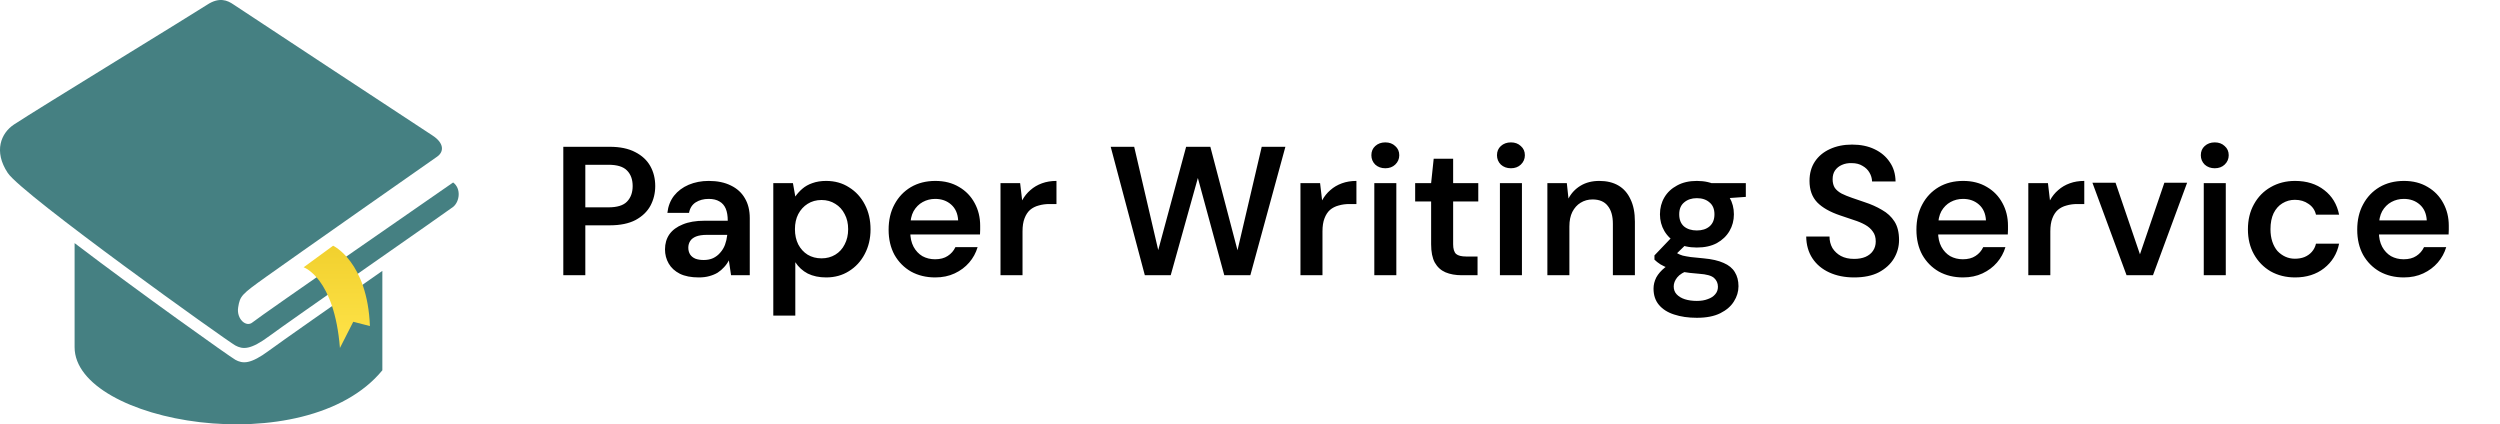
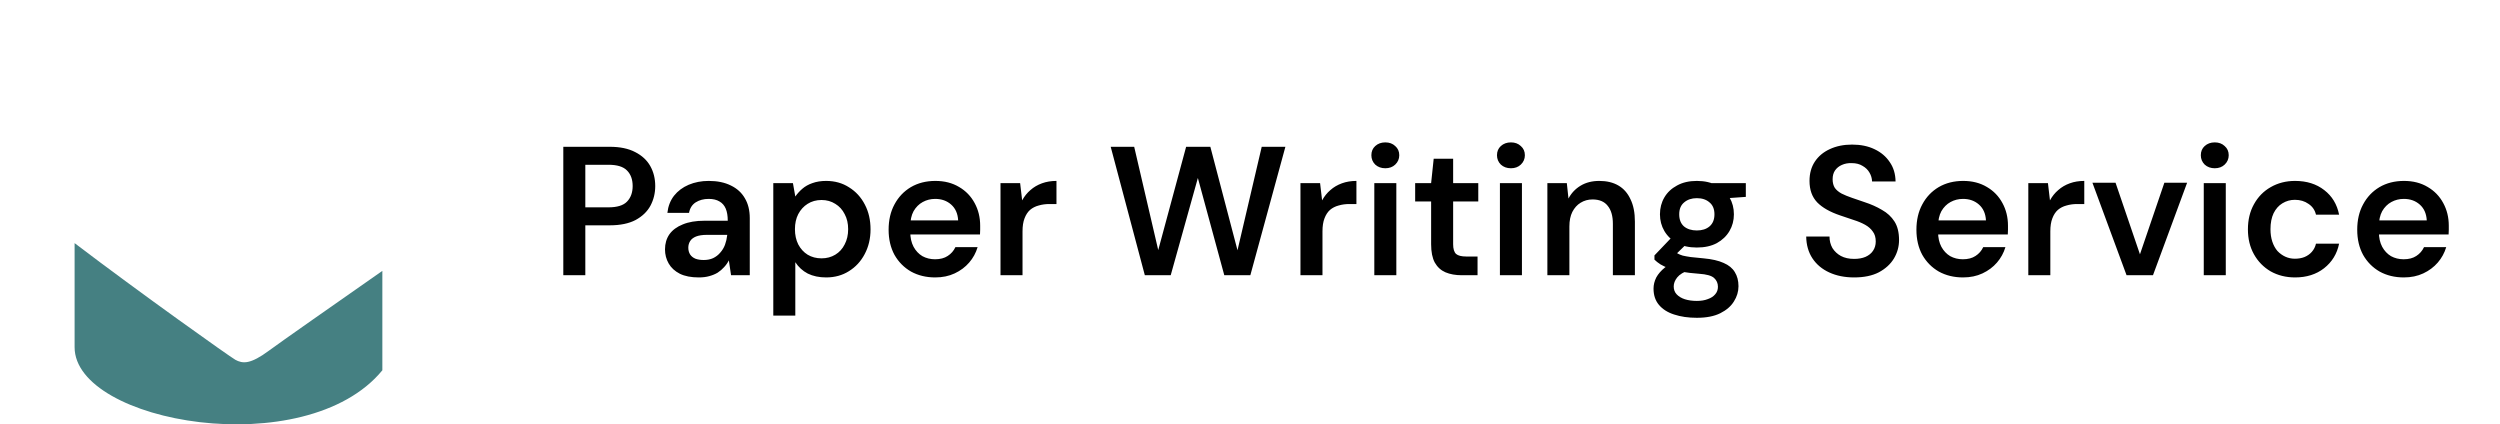
<svg xmlns="http://www.w3.org/2000/svg" width="218" height="37" viewBox="0 0 218 37" fill="none">
  <g clip-path="url(#clip0_6015_577)">
-     <path d="M1.223 10.855C0.089 11.605 -0.579 13.188 0.677 15.082C1.932 16.976 19.855 29.766 20.514 30.121C21.17 30.475 21.829 30.536 23.501 29.292C25.173 28.048 39.152 18.335 39.513 18.042C40.086 17.577 40.231 16.444 39.513 15.911C39.513 15.911 22.579 27.632 22.024 28.107C21.468 28.581 20.606 27.811 20.768 26.804C20.931 25.797 21.052 25.68 23.203 24.14C25.353 22.6 37.548 14.052 38.103 13.671C38.73 13.244 38.745 12.486 37.719 11.818C36.293 10.887 20.872 0.744 20.358 0.39C19.841 0.035 19.126 -0.29 18.05 0.422C16.972 1.133 3.312 9.479 1.223 10.855Z" fill="#458082" />
    <path d="M20.514 31.367C20.082 31.133 12.218 25.548 6.505 21.2V30.27C6.499 36.889 26.662 40.425 33.341 32.29V23.621C29.238 26.49 24.44 29.845 23.5 30.542C21.828 31.786 21.17 31.725 20.514 31.37V31.367Z" fill="#458082" />
-     <path d="M29.046 21.426C29.046 21.426 32.044 22.82 32.257 28.431L30.803 28.06L29.642 30.343C29.152 24.201 26.476 23.308 26.476 23.308L29.049 21.426H29.046Z" fill="url(#paint0_linear_6015_577)" />
  </g>
  <path d="M49.12 24V12.8H53.168C54.064 12.8 54.805 12.955 55.392 13.264C55.979 13.563 56.416 13.968 56.704 14.48C56.992 14.992 57.136 15.573 57.136 16.224C57.136 16.843 56.997 17.413 56.72 17.936C56.443 18.448 56.011 18.864 55.424 19.184C54.837 19.493 54.085 19.648 53.168 19.648H51.04V24H49.12ZM51.04 18.08H53.056C53.813 18.08 54.352 17.915 54.672 17.584C55.003 17.243 55.168 16.789 55.168 16.224C55.168 15.648 55.003 15.195 54.672 14.864C54.352 14.533 53.813 14.368 53.056 14.368H51.04V18.08ZM60.932 24.192C60.27 24.192 59.721 24.085 59.284 23.872C58.846 23.648 58.521 23.349 58.308 22.976C58.094 22.603 57.988 22.192 57.988 21.744C57.988 21.243 58.116 20.805 58.372 20.432C58.639 20.059 59.028 19.771 59.54 19.568C60.052 19.355 60.681 19.248 61.428 19.248H63.46C63.46 18.821 63.401 18.469 63.284 18.192C63.166 17.915 62.985 17.707 62.74 17.568C62.495 17.419 62.18 17.344 61.796 17.344C61.358 17.344 60.98 17.445 60.66 17.648C60.35 17.851 60.158 18.155 60.084 18.56H58.196C58.26 17.984 58.452 17.488 58.772 17.072C59.102 16.656 59.529 16.336 60.052 16.112C60.585 15.888 61.166 15.776 61.796 15.776C62.553 15.776 63.199 15.909 63.732 16.176C64.265 16.432 64.671 16.8 64.948 17.28C65.236 17.76 65.38 18.341 65.38 19.024V24H63.748L63.556 22.704C63.449 22.917 63.31 23.115 63.14 23.296C62.98 23.477 62.793 23.637 62.58 23.776C62.367 23.904 62.121 24.005 61.844 24.08C61.577 24.155 61.273 24.192 60.932 24.192ZM61.364 22.672C61.673 22.672 61.945 22.619 62.18 22.512C62.425 22.395 62.633 22.235 62.804 22.032C62.985 21.829 63.124 21.6 63.22 21.344C63.316 21.077 63.38 20.8 63.412 20.512V20.48H61.636C61.252 20.48 60.937 20.528 60.692 20.624C60.457 20.72 60.286 20.853 60.18 21.024C60.073 21.195 60.02 21.387 60.02 21.6C60.02 21.824 60.073 22.021 60.18 22.192C60.286 22.352 60.441 22.475 60.644 22.56C60.846 22.635 61.087 22.672 61.364 22.672ZM67.431 27.52V15.968H69.143L69.351 17.136C69.522 16.891 69.725 16.667 69.959 16.464C70.205 16.251 70.498 16.085 70.839 15.968C71.191 15.84 71.591 15.776 72.039 15.776C72.797 15.776 73.463 15.963 74.039 16.336C74.626 16.699 75.085 17.2 75.415 17.84C75.746 18.469 75.911 19.189 75.911 20C75.911 20.8 75.741 21.52 75.399 22.16C75.069 22.789 74.61 23.285 74.023 23.648C73.447 24.011 72.786 24.192 72.039 24.192C71.431 24.192 70.898 24.08 70.439 23.856C69.991 23.621 69.629 23.291 69.351 22.864V27.52H67.431ZM71.639 22.528C72.087 22.528 72.487 22.421 72.839 22.208C73.191 21.995 73.463 21.696 73.655 21.312C73.858 20.928 73.959 20.485 73.959 19.984C73.959 19.483 73.858 19.045 73.655 18.672C73.463 18.288 73.191 17.989 72.839 17.776C72.487 17.552 72.087 17.44 71.639 17.44C71.181 17.44 70.775 17.552 70.423 17.776C70.082 17.989 69.81 18.288 69.607 18.672C69.415 19.045 69.319 19.483 69.319 19.984C69.319 20.485 69.415 20.928 69.607 21.312C69.81 21.696 70.082 21.995 70.423 22.208C70.775 22.421 71.181 22.528 71.639 22.528ZM81.551 24.192C80.762 24.192 80.058 24.021 79.439 23.68C78.831 23.328 78.351 22.843 77.999 22.224C77.658 21.595 77.487 20.864 77.487 20.032C77.487 19.189 77.658 18.453 77.999 17.824C78.341 17.184 78.815 16.683 79.423 16.32C80.042 15.957 80.757 15.776 81.567 15.776C82.356 15.776 83.044 15.952 83.631 16.304C84.218 16.645 84.671 17.115 84.991 17.712C85.311 18.299 85.471 18.955 85.471 19.68C85.471 19.787 85.471 19.904 85.471 20.032C85.471 20.16 85.466 20.299 85.455 20.448H78.879V19.216H83.551C83.519 18.629 83.317 18.171 82.943 17.84C82.57 17.509 82.106 17.344 81.551 17.344C81.156 17.344 80.794 17.435 80.463 17.616C80.132 17.797 79.866 18.064 79.663 18.416C79.471 18.768 79.375 19.216 79.375 19.76V20.224C79.375 20.725 79.471 21.157 79.663 21.52C79.855 21.872 80.111 22.144 80.431 22.336C80.762 22.517 81.13 22.608 81.535 22.608C81.983 22.608 82.351 22.512 82.639 22.32C82.938 22.128 83.162 21.872 83.311 21.552H85.247C85.098 22.053 84.853 22.501 84.511 22.896C84.17 23.291 83.749 23.605 83.247 23.84C82.746 24.075 82.18 24.192 81.551 24.192ZM87.244 24V15.968H88.956L89.132 17.472C89.324 17.12 89.564 16.821 89.852 16.576C90.14 16.32 90.476 16.123 90.86 15.984C91.244 15.845 91.665 15.776 92.124 15.776V17.792H91.5C91.169 17.792 90.86 17.835 90.572 17.92C90.284 17.995 90.033 18.123 89.82 18.304C89.617 18.485 89.457 18.731 89.34 19.04C89.222 19.339 89.164 19.717 89.164 20.176V24H87.244ZM99.829 24L96.853 12.8H98.901L100.998 21.808L103.43 12.8H105.542L107.91 21.824L110.022 12.8H112.086L109.03 24H106.758L104.454 15.52L102.086 24H99.829ZM113.4 24V15.968H115.112L115.288 17.472C115.48 17.12 115.72 16.821 116.008 16.576C116.296 16.32 116.632 16.123 117.016 15.984C117.4 15.845 117.821 15.776 118.28 15.776V17.792H117.656C117.325 17.792 117.016 17.835 116.728 17.92C116.44 17.995 116.189 18.123 115.976 18.304C115.773 18.485 115.613 18.731 115.496 19.04C115.379 19.339 115.32 19.717 115.32 20.176V24H113.4ZM119.84 24V15.968H121.76V24H119.84ZM120.799 14.672C120.448 14.672 120.154 14.565 119.92 14.352C119.696 14.128 119.584 13.856 119.584 13.536C119.584 13.205 119.696 12.939 119.92 12.736C120.154 12.523 120.448 12.416 120.799 12.416C121.152 12.416 121.44 12.523 121.664 12.736C121.898 12.939 122.016 13.205 122.016 13.536C122.016 13.856 121.898 14.128 121.664 14.352C121.44 14.565 121.152 14.672 120.799 14.672ZM127.466 24C126.922 24 126.448 23.915 126.042 23.744C125.648 23.573 125.338 23.291 125.114 22.896C124.901 22.501 124.794 21.968 124.794 21.296V17.568H123.402V15.968H124.794L125.018 13.84H126.714V15.968H128.906V17.568H126.714V21.296C126.714 21.701 126.8 21.984 126.97 22.144C127.141 22.293 127.44 22.368 127.866 22.368H128.842V24H127.466ZM130.793 24V15.968H132.713V24H130.793ZM131.753 14.672C131.401 14.672 131.107 14.565 130.873 14.352C130.649 14.128 130.537 13.856 130.537 13.536C130.537 13.205 130.649 12.939 130.873 12.736C131.107 12.523 131.401 12.416 131.753 12.416C132.105 12.416 132.393 12.523 132.617 12.736C132.851 12.939 132.969 13.205 132.969 13.536C132.969 13.856 132.851 14.128 132.617 14.352C132.393 14.565 132.105 14.672 131.753 14.672ZM134.931 24V15.968H136.627L136.771 17.312C137.017 16.843 137.369 16.469 137.827 16.192C138.286 15.915 138.83 15.776 139.459 15.776C140.11 15.776 140.665 15.909 141.123 16.176C141.582 16.443 141.934 16.843 142.179 17.376C142.435 17.899 142.563 18.549 142.563 19.328V24H140.643V19.52C140.643 18.837 140.494 18.315 140.195 17.952C139.907 17.579 139.465 17.392 138.867 17.392C138.483 17.392 138.137 17.488 137.827 17.68C137.529 17.861 137.289 18.128 137.107 18.48C136.937 18.821 136.851 19.243 136.851 19.744V24H134.931ZM147.964 27.712C147.217 27.712 146.556 27.616 145.98 27.424C145.414 27.243 144.972 26.96 144.652 26.576C144.342 26.203 144.188 25.733 144.188 25.168C144.188 24.837 144.268 24.512 144.428 24.192C144.598 23.883 144.849 23.595 145.18 23.328C145.521 23.051 145.953 22.816 146.476 22.624L147.324 23.536C146.812 23.717 146.454 23.936 146.252 24.192C146.049 24.448 145.948 24.709 145.948 24.976C145.948 25.253 146.033 25.483 146.204 25.664C146.385 25.856 146.625 26 146.924 26.096C147.233 26.192 147.58 26.24 147.964 26.24C148.337 26.24 148.657 26.187 148.924 26.08C149.201 25.984 149.414 25.845 149.564 25.664C149.724 25.483 149.804 25.264 149.804 25.008C149.804 24.699 149.692 24.443 149.468 24.24C149.244 24.037 148.806 23.915 148.156 23.872C147.58 23.829 147.078 23.771 146.652 23.696C146.236 23.611 145.873 23.515 145.564 23.408C145.265 23.301 145.009 23.184 144.796 23.056C144.582 22.917 144.406 22.779 144.268 22.64V22.272L145.948 20.512L147.372 20.976L145.484 22.816L145.98 21.904C146.086 21.979 146.193 22.048 146.3 22.112C146.417 22.176 146.561 22.235 146.732 22.288C146.913 22.331 147.148 22.373 147.436 22.416C147.724 22.448 148.097 22.485 148.556 22.528C149.27 22.592 149.852 22.725 150.3 22.928C150.748 23.12 151.073 23.387 151.276 23.728C151.489 24.069 151.596 24.48 151.596 24.96C151.596 25.429 151.462 25.872 151.196 26.288C150.94 26.704 150.545 27.045 150.012 27.312C149.478 27.579 148.796 27.712 147.964 27.712ZM147.964 21.584C147.292 21.584 146.716 21.456 146.236 21.2C145.756 20.933 145.388 20.581 145.132 20.144C144.876 19.707 144.748 19.221 144.748 18.688C144.748 18.144 144.876 17.653 145.132 17.216C145.388 16.779 145.756 16.432 146.236 16.176C146.716 15.909 147.292 15.776 147.964 15.776C148.646 15.776 149.228 15.909 149.708 16.176C150.188 16.432 150.556 16.779 150.812 17.216C151.068 17.653 151.196 18.144 151.196 18.688C151.196 19.221 151.068 19.707 150.812 20.144C150.556 20.581 150.188 20.933 149.708 21.2C149.228 21.456 148.646 21.584 147.964 21.584ZM147.964 20.096C148.422 20.096 148.79 19.979 149.068 19.744C149.356 19.499 149.5 19.147 149.5 18.688C149.5 18.229 149.356 17.883 149.068 17.648C148.79 17.403 148.422 17.28 147.964 17.28C147.516 17.28 147.148 17.403 146.86 17.648C146.572 17.883 146.428 18.229 146.428 18.688C146.428 19.147 146.566 19.499 146.844 19.744C147.132 19.979 147.505 20.096 147.964 20.096ZM149.292 17.376L148.924 15.968H152.236V17.168L149.292 17.376ZM161.677 24.192C160.867 24.192 160.147 24.048 159.517 23.76C158.888 23.472 158.397 23.061 158.045 22.528C157.693 21.995 157.512 21.36 157.501 20.624H159.533C159.533 20.997 159.619 21.333 159.789 21.632C159.971 21.92 160.216 22.149 160.525 22.32C160.845 22.491 161.229 22.576 161.677 22.576C162.061 22.576 162.392 22.517 162.669 22.4C162.957 22.272 163.176 22.096 163.325 21.872C163.485 21.637 163.565 21.365 163.565 21.056C163.565 20.704 163.48 20.416 163.309 20.192C163.149 19.957 162.925 19.76 162.637 19.6C162.349 19.44 162.019 19.301 161.645 19.184C161.272 19.056 160.877 18.923 160.461 18.784C159.576 18.485 158.909 18.107 158.461 17.648C158.013 17.179 157.789 16.555 157.789 15.776C157.789 15.125 157.944 14.565 158.253 14.096C158.563 13.627 158.995 13.264 159.549 13.008C160.115 12.741 160.765 12.608 161.501 12.608C162.248 12.608 162.899 12.741 163.453 13.008C164.019 13.275 164.461 13.648 164.781 14.128C165.112 14.597 165.283 15.163 165.293 15.824H163.245C163.235 15.547 163.16 15.291 163.021 15.056C162.883 14.811 162.68 14.613 162.413 14.464C162.157 14.304 161.843 14.224 161.469 14.224C161.149 14.213 160.861 14.267 160.605 14.384C160.36 14.491 160.163 14.651 160.013 14.864C159.875 15.067 159.805 15.323 159.805 15.632C159.805 15.931 159.869 16.181 159.997 16.384C160.136 16.576 160.333 16.741 160.589 16.88C160.845 17.008 161.144 17.131 161.485 17.248C161.827 17.365 162.2 17.493 162.605 17.632C163.16 17.813 163.661 18.037 164.109 18.304C164.568 18.56 164.931 18.896 165.197 19.312C165.464 19.728 165.597 20.267 165.597 20.928C165.597 21.504 165.448 22.043 165.149 22.544C164.851 23.035 164.413 23.435 163.837 23.744C163.261 24.043 162.541 24.192 161.677 24.192ZM171.176 24.192C170.387 24.192 169.683 24.021 169.064 23.68C168.456 23.328 167.976 22.843 167.624 22.224C167.283 21.595 167.112 20.864 167.112 20.032C167.112 19.189 167.283 18.453 167.624 17.824C167.965 17.184 168.44 16.683 169.048 16.32C169.667 15.957 170.381 15.776 171.192 15.776C171.981 15.776 172.669 15.952 173.256 16.304C173.843 16.645 174.296 17.115 174.616 17.712C174.936 18.299 175.096 18.955 175.096 19.68C175.096 19.787 175.096 19.904 175.096 20.032C175.096 20.16 175.091 20.299 175.08 20.448H168.504V19.216H173.176C173.144 18.629 172.941 18.171 172.568 17.84C172.195 17.509 171.731 17.344 171.176 17.344C170.781 17.344 170.419 17.435 170.088 17.616C169.757 17.797 169.491 18.064 169.288 18.416C169.096 18.768 169 19.216 169 19.76V20.224C169 20.725 169.096 21.157 169.288 21.52C169.48 21.872 169.736 22.144 170.056 22.336C170.387 22.517 170.755 22.608 171.16 22.608C171.608 22.608 171.976 22.512 172.264 22.32C172.563 22.128 172.787 21.872 172.936 21.552H174.872C174.723 22.053 174.477 22.501 174.136 22.896C173.795 23.291 173.373 23.605 172.872 23.84C172.371 24.075 171.805 24.192 171.176 24.192ZM176.869 24V15.968H178.581L178.757 17.472C178.949 17.12 179.189 16.821 179.477 16.576C179.765 16.32 180.101 16.123 180.485 15.984C180.869 15.845 181.29 15.776 181.749 15.776V17.792H181.125C180.794 17.792 180.485 17.835 180.197 17.92C179.909 17.995 179.658 18.123 179.445 18.304C179.242 18.485 179.082 18.731 178.965 19.04C178.848 19.339 178.789 19.717 178.789 20.176V24H176.869ZM185.436 24L182.46 15.936H184.476L186.604 22.176L188.732 15.936H190.716L187.74 24H185.436ZM192.168 24V15.968H194.088V24H192.168ZM193.128 14.672C192.776 14.672 192.482 14.565 192.248 14.352C192.024 14.128 191.912 13.856 191.912 13.536C191.912 13.205 192.024 12.939 192.248 12.736C192.482 12.523 192.776 12.416 193.128 12.416C193.48 12.416 193.768 12.523 193.992 12.736C194.226 12.939 194.344 13.205 194.344 13.536C194.344 13.856 194.226 14.128 193.992 14.352C193.768 14.565 193.48 14.672 193.128 14.672ZM200.13 24.192C199.341 24.192 198.632 24.016 198.002 23.664C197.384 23.301 196.898 22.805 196.546 22.176C196.194 21.547 196.018 20.821 196.018 20C196.018 19.168 196.194 18.437 196.546 17.808C196.898 17.168 197.384 16.672 198.002 16.32C198.632 15.957 199.341 15.776 200.13 15.776C201.144 15.776 201.992 16.043 202.674 16.576C203.357 17.099 203.789 17.813 203.97 18.72H201.954C201.858 18.315 201.64 18 201.298 17.776C200.968 17.541 200.573 17.424 200.114 17.424C199.72 17.424 199.357 17.525 199.026 17.728C198.706 17.92 198.45 18.208 198.258 18.592C198.077 18.976 197.986 19.44 197.986 19.984C197.986 20.389 198.04 20.752 198.146 21.072C198.253 21.392 198.402 21.664 198.594 21.888C198.797 22.101 199.026 22.267 199.282 22.384C199.538 22.501 199.816 22.56 200.114 22.56C200.424 22.56 200.701 22.512 200.946 22.416C201.202 22.309 201.416 22.16 201.586 21.968C201.768 21.765 201.89 21.525 201.954 21.248H203.97C203.789 22.133 203.352 22.848 202.658 23.392C201.976 23.925 201.133 24.192 200.13 24.192ZM209.614 24.192C208.824 24.192 208.12 24.021 207.502 23.68C206.894 23.328 206.414 22.843 206.062 22.224C205.72 21.595 205.55 20.864 205.55 20.032C205.55 19.189 205.72 18.453 206.062 17.824C206.403 17.184 206.878 16.683 207.486 16.32C208.104 15.957 208.819 15.776 209.63 15.776C210.419 15.776 211.107 15.952 211.694 16.304C212.28 16.645 212.734 17.115 213.054 17.712C213.374 18.299 213.534 18.955 213.534 19.68C213.534 19.787 213.534 19.904 213.534 20.032C213.534 20.16 213.528 20.299 213.518 20.448H206.942V19.216H211.614C211.582 18.629 211.379 18.171 211.006 17.84C210.632 17.509 210.168 17.344 209.614 17.344C209.219 17.344 208.856 17.435 208.526 17.616C208.195 17.797 207.928 18.064 207.726 18.416C207.534 18.768 207.438 19.216 207.438 19.76V20.224C207.438 20.725 207.534 21.157 207.726 21.52C207.918 21.872 208.174 22.144 208.494 22.336C208.824 22.517 209.192 22.608 209.598 22.608C210.046 22.608 210.414 22.512 210.702 22.32C211 22.128 211.224 21.872 211.374 21.552H213.31C213.16 22.053 212.915 22.501 212.574 22.896C212.232 23.291 211.811 23.605 211.31 23.84C210.808 24.075 210.243 24.192 209.614 24.192Z" fill="black" />
  <defs>
    <linearGradient id="paint0_linear_6015_577" x1="29.366" y1="21.426" x2="29.366" y2="30.343" gradientUnits="userSpaceOnUse">
      <stop stop-color="#F1D02E" />
      <stop offset="1" stop-color="#FFE449" />
    </linearGradient>
    <clipPath id="clip0_6015_577">
      <rect width="40" height="37" fill="white" />
    </clipPath>
  </defs>
</svg>